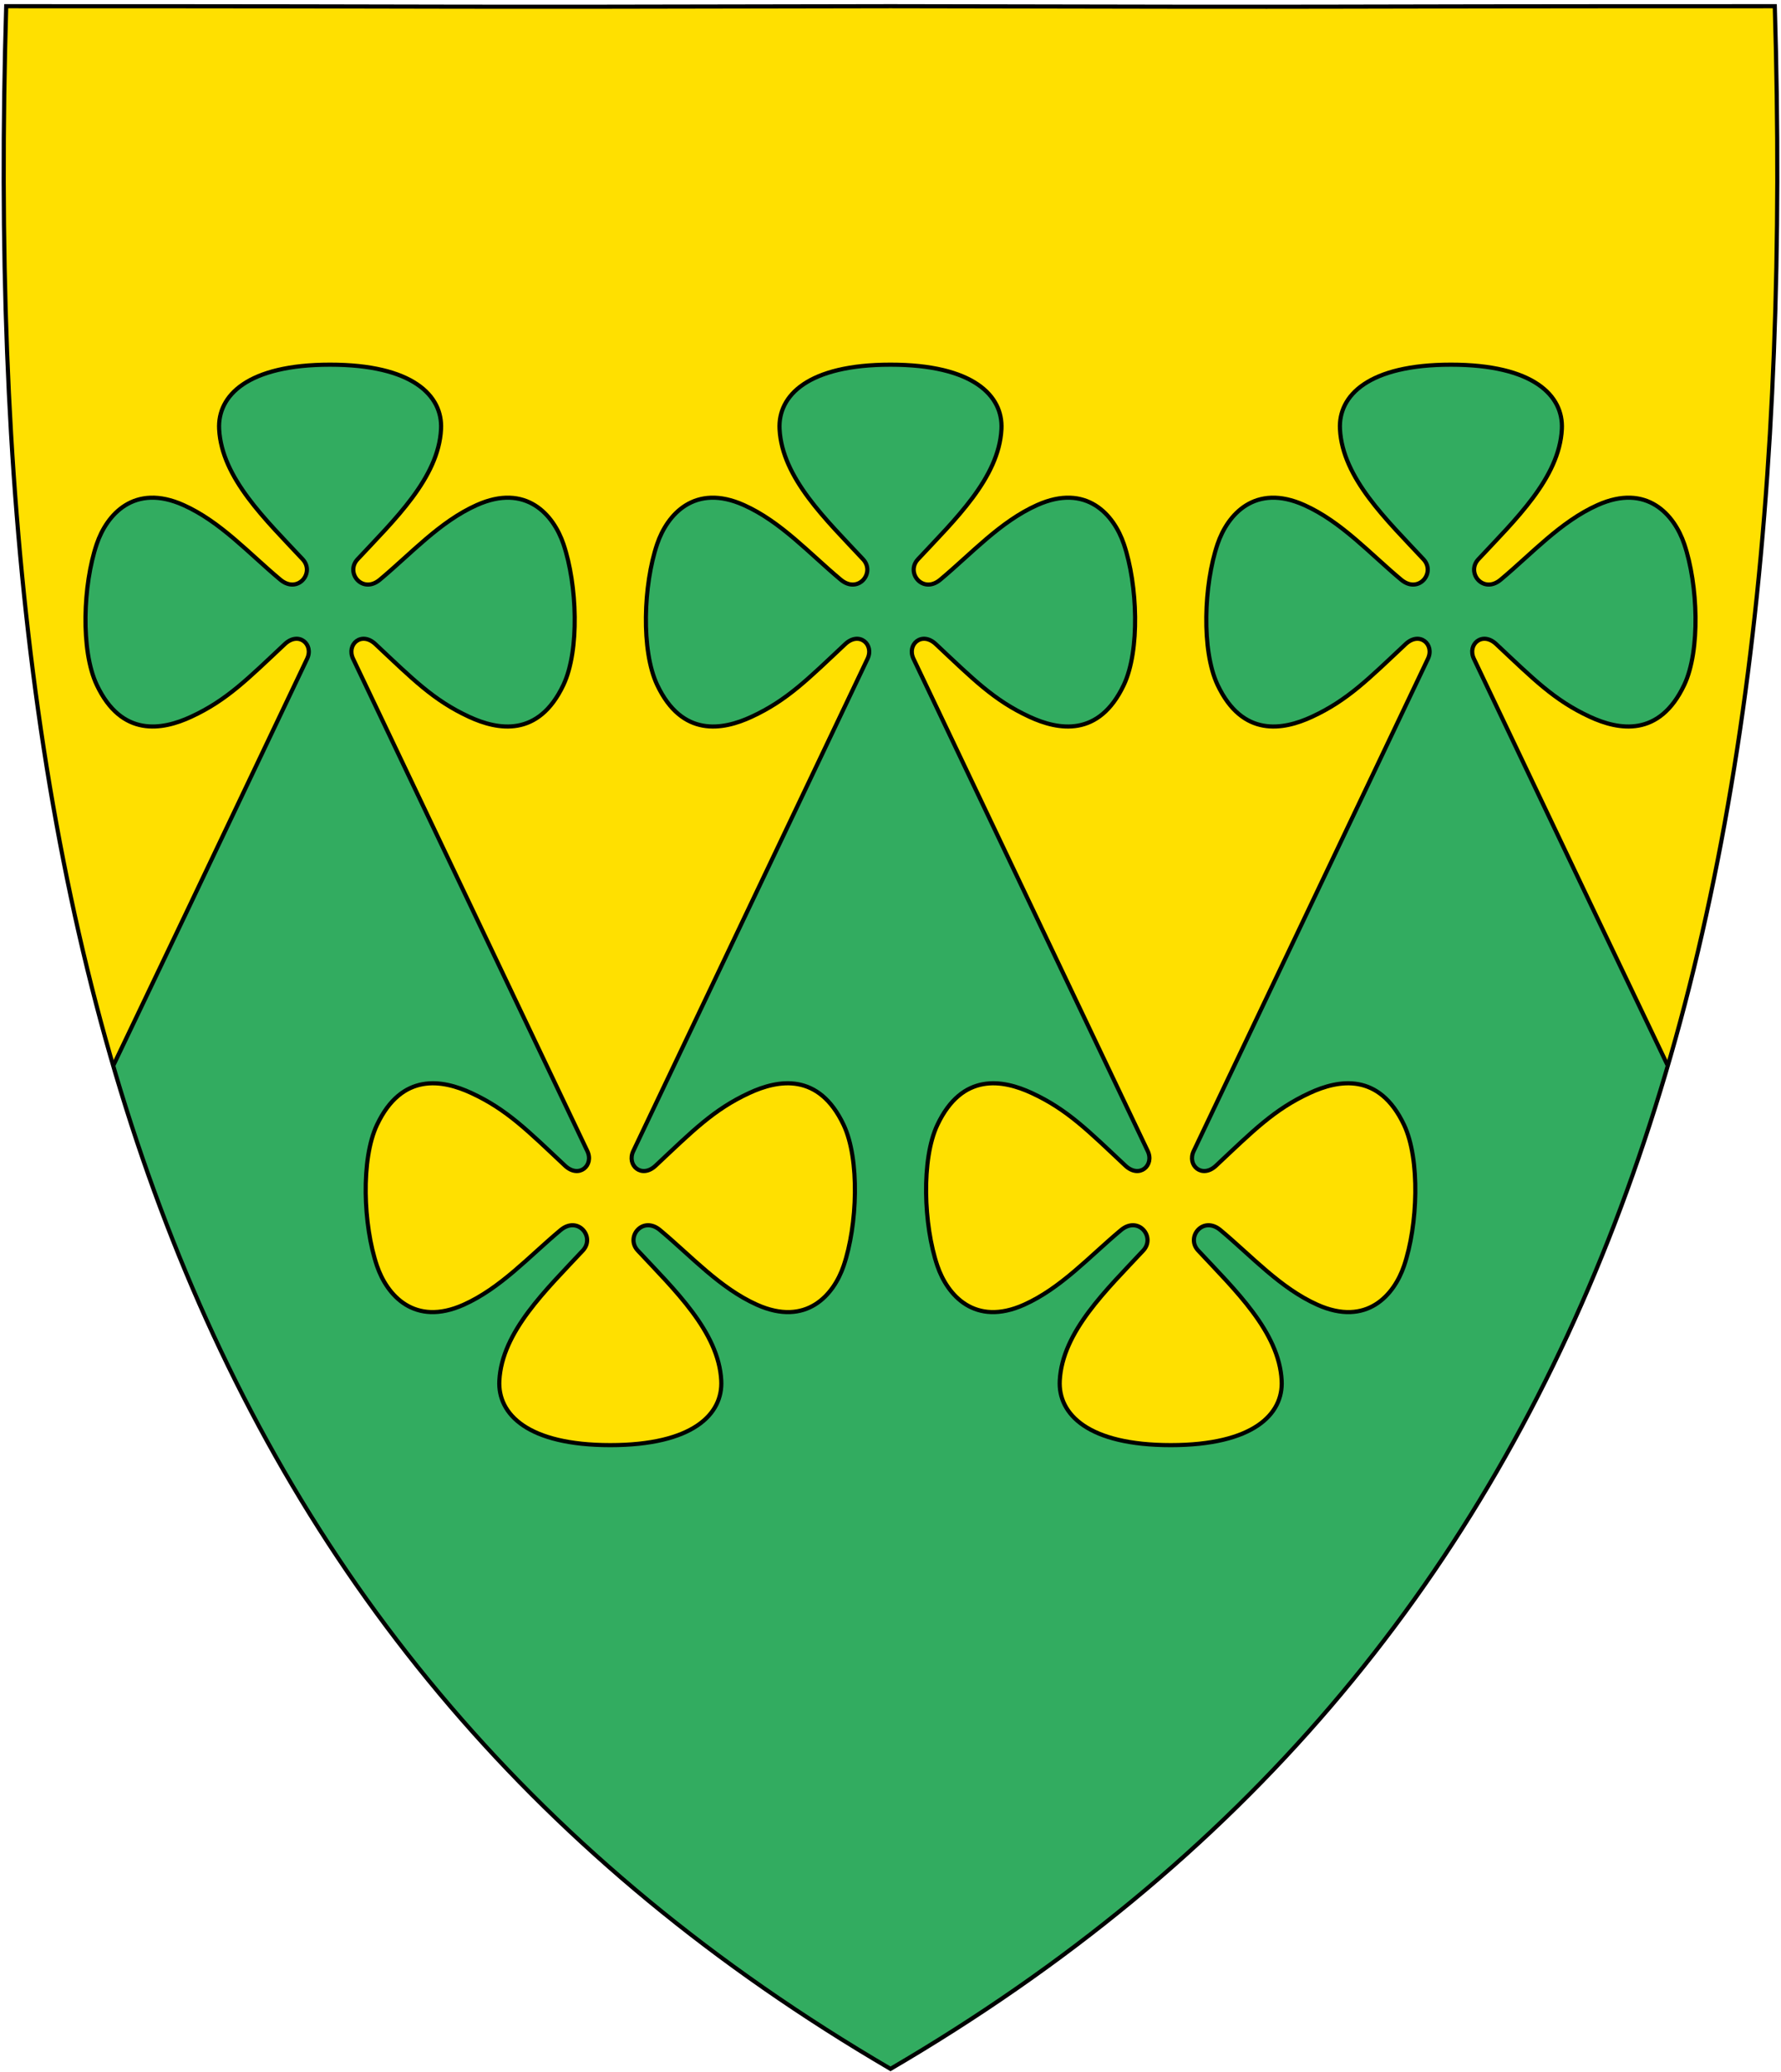
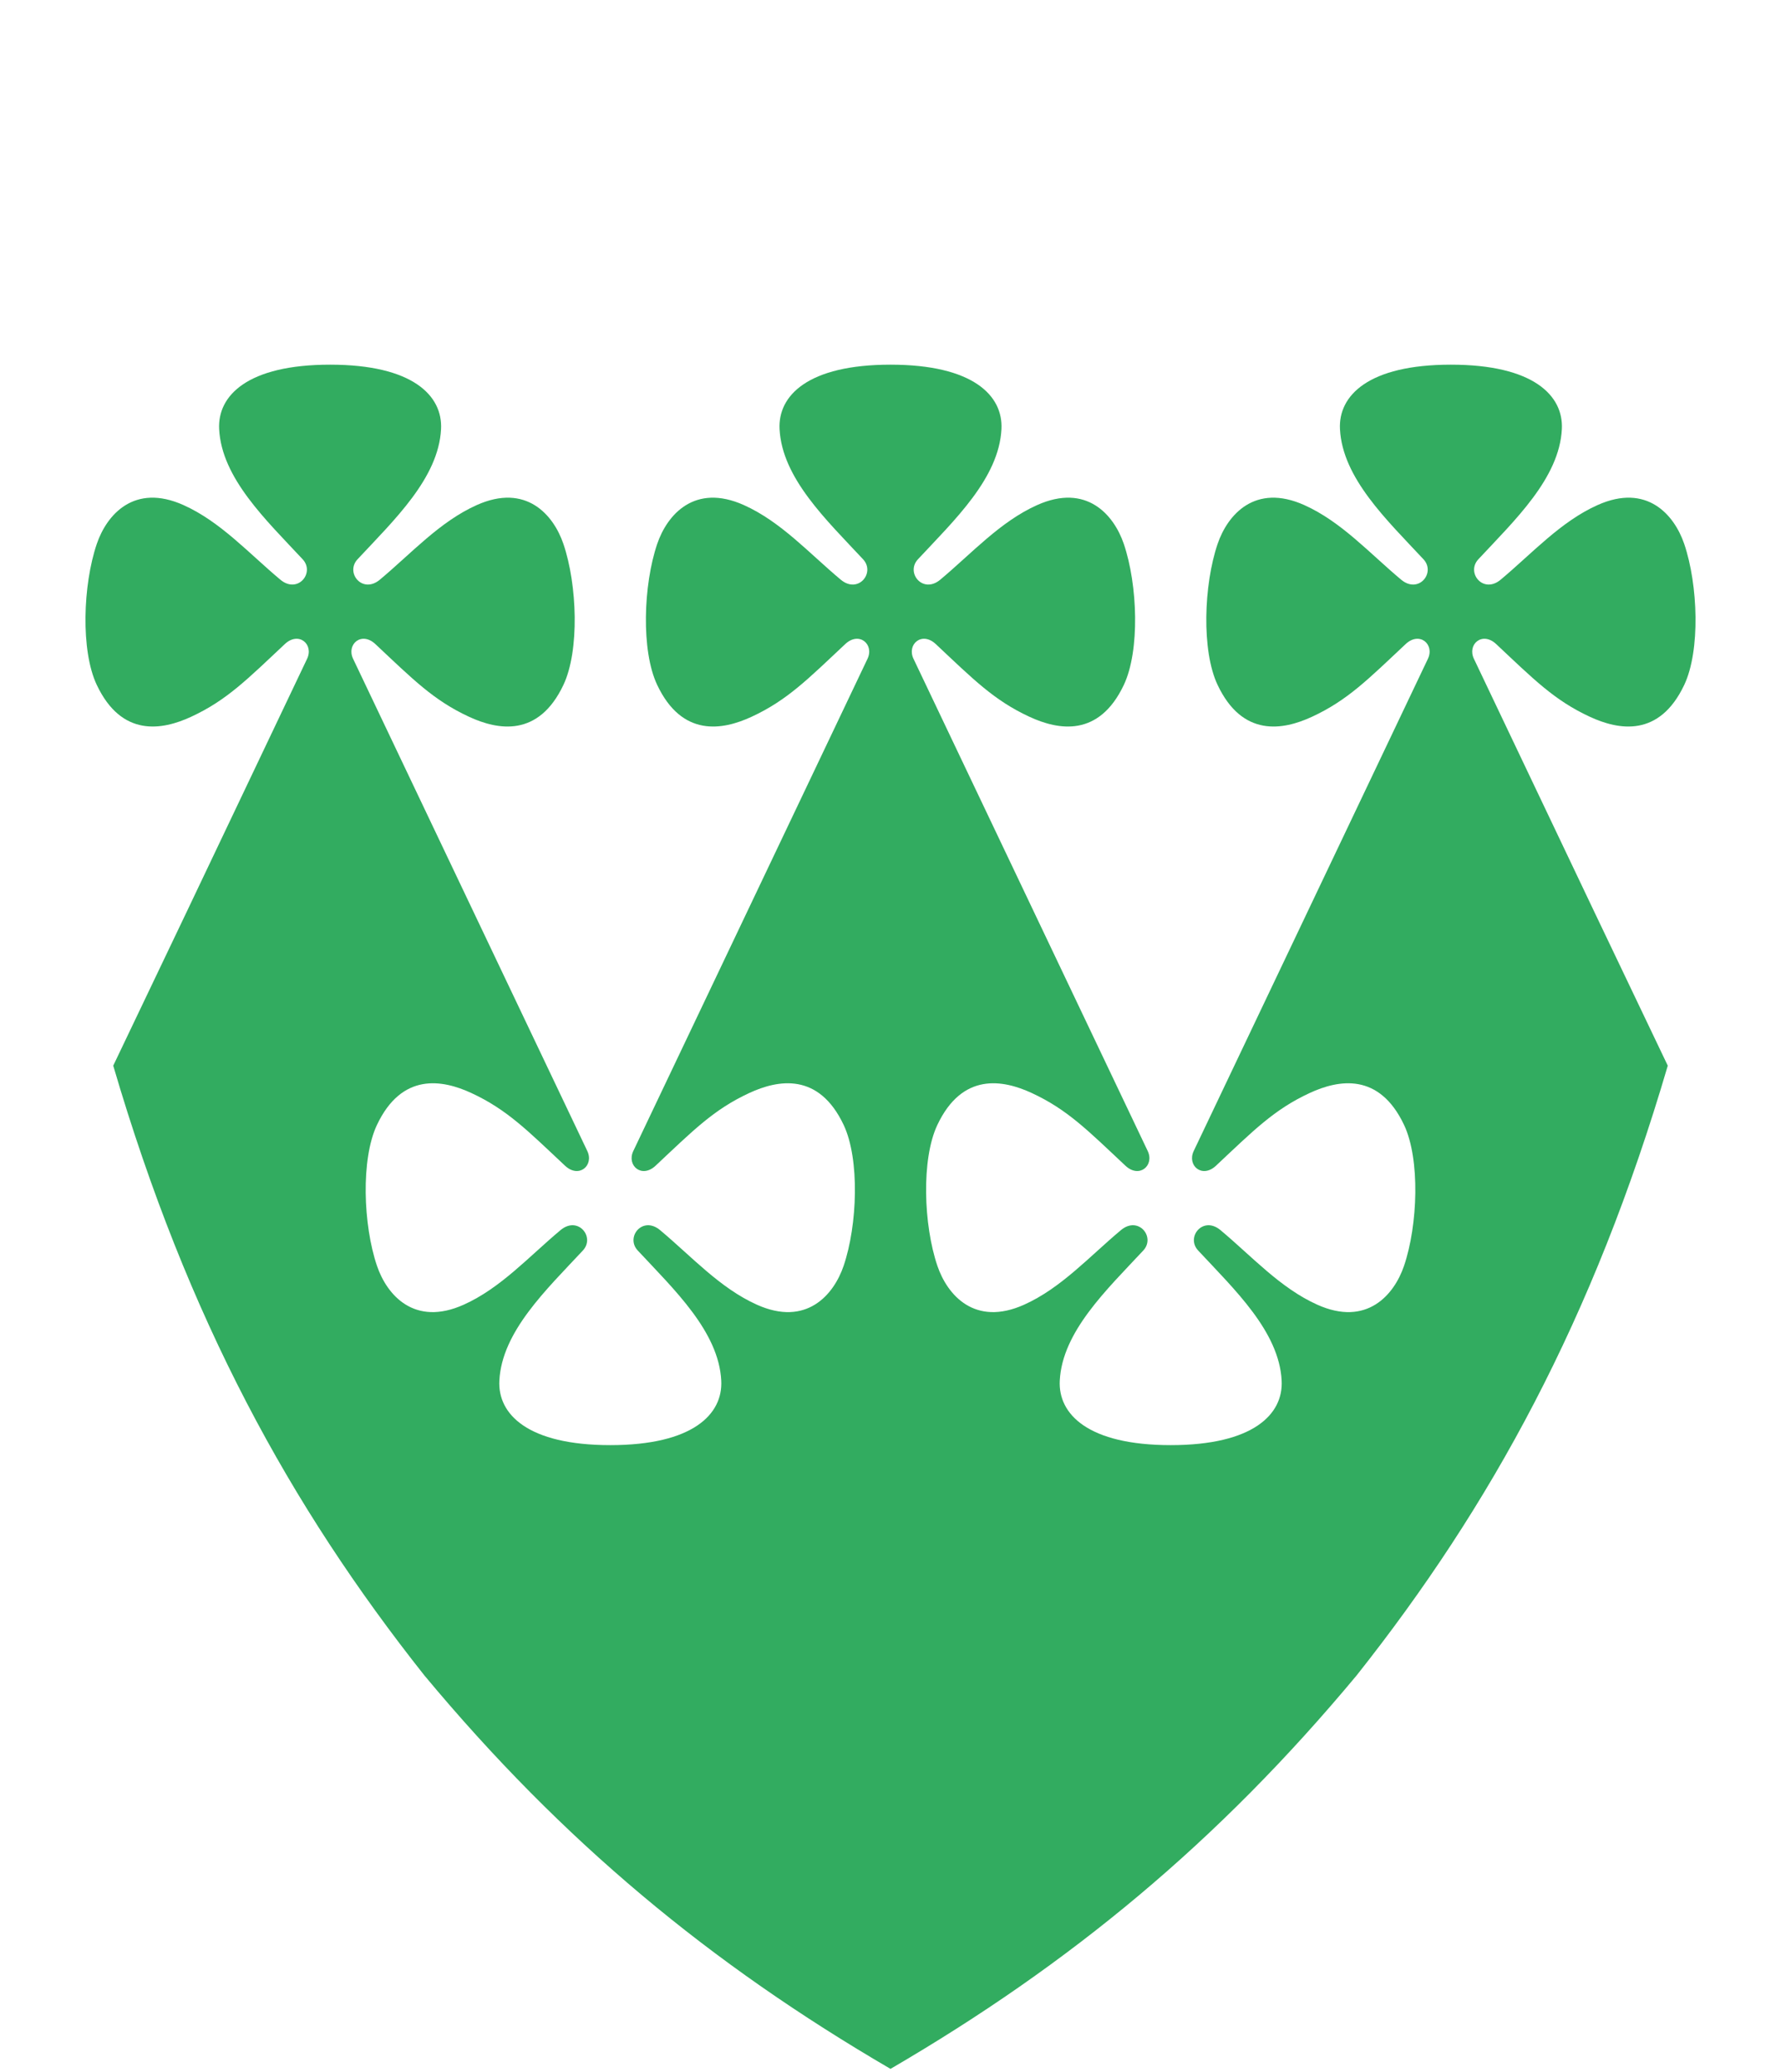
<svg xmlns="http://www.w3.org/2000/svg" xml:space="preserve" enable-background="new 30.5 31.5 412 533" viewBox="30.5 31.5 430 500" height="500" width="430" y="0" x="0" version="1.1" id="svg2">
  <defs id="defs6" />
-   <path d="M 459,33 C 465.857,263.035 416.094,431.013 245.5,530.75 74.906,431.013 25.143,263.035 32,33 165,33 112.5,33.29 245.5,33 c 133,0.29 80.5,0 213.5,0 z" id="path4526" style="fill:#ffe000;fill-opacity:1;stroke:none" />
  <path style="fill:#32ac60;fill-opacity:1;fill-rule:evenodd;stroke:none;stroke-width:1px;stroke-linecap:butt;stroke-linejoin:miter;stroke-opacity:1" d="M 132.946,435.786 C 100.587,394.958 75.829,349.955 57.839,288.66 l 17.722,-37.094 29.086,-61.096 c 1.652,-3.47 -2.013,-6.701 -5.386,-3.54 -9.005,8.442 -13.993,13.551 -22.622,17.544 -6.982,3.231 -16.766,5.002 -22.776,-7.695 -3.917,-8.274 -3.34,-24.187 0,-34.011 2.397,-7.051 9.025,-14.719 20.93,-9.388 8.942,4.005 15.802,11.667 23.392,18.006 4.214,3.52 8.407,-1.684 5.386,-4.925 C 94.744,156.995 84.023,146.89 83.41,135.069 82.989,126.948 90.284,119.5 110.197,119.5 c 19.913,0 27.209,7.448 26.787,15.569 -0.613,11.822 -11.334,21.927 -20.16,31.394 -3.021,3.241 1.172,8.444 5.386,4.925 7.59,-6.338 14.45,-14.001 23.392,-18.006 11.905,-5.332 18.532,2.337 20.93,9.388 3.34,9.823 3.917,25.737 0,34.011 -6.011,12.697 -15.795,10.926 -22.776,7.695 -8.629,-3.993 -13.617,-9.102 -22.622,-17.544 -3.373,-3.162 -7.038,0.069 -5.386,3.54 l 29.086,61.096 27.465,57.692 c 1.652,3.47 -2.013,6.701 -5.386,3.54 -9.005,-8.442 -13.993,-13.551 -22.622,-17.544 -6.982,-3.231 -16.766,-5.002 -22.776,7.695 -3.917,8.274 -3.34,24.187 0,34.011 2.397,7.051 9.025,14.719 20.93,9.388 8.942,-4.005 15.802,-11.667 23.392,-18.006 4.214,-3.52 8.407,1.684 5.386,4.925 -8.827,9.468 -19.547,19.573 -20.16,31.394 -0.421,8.121 6.874,15.569 26.787,15.569 19.913,0 27.209,-7.448 26.787,-15.569 -0.613,-11.822 -11.334,-21.927 -20.16,-31.394 -3.021,-3.241 1.172,-8.444 5.386,-4.925 7.59,6.338 14.45,14.001 23.392,18.006 11.905,5.332 18.532,-2.337 20.93,-9.388 3.34,-9.823 3.917,-25.737 0,-34.011 -6.011,-12.697 -15.795,-10.926 -22.776,-7.695 -8.629,3.993 -13.617,9.102 -22.622,17.544 -3.373,3.162 -7.038,-0.069 -5.386,-3.54 l 27.465,-57.692 29.086,-61.096 c 1.652,-3.47 -2.013,-6.701 -5.386,-3.54 -9.005,8.442 -13.993,13.551 -22.622,17.544 -6.982,3.231 -16.766,5.002 -22.776,-7.695 -3.917,-8.274 -3.34,-24.187 0,-34.011 2.397,-7.051 9.025,-14.719 20.93,-9.388 8.942,4.005 15.802,11.667 23.392,18.006 4.214,3.52 8.407,-1.684 5.386,-4.925 -8.827,-9.468 -19.547,-19.573 -20.16,-31.394 C 218.291,126.948 225.587,119.5 245.5,119.5 c 19.913,0 27.209,7.448 26.787,15.569 -0.613,11.822 -11.334,21.927 -20.16,31.394 -3.021,3.241 1.172,8.444 5.386,4.925 7.59,-6.338 14.45,-14.001 23.392,-18.006 11.905,-5.332 18.532,2.337 20.93,9.388 3.34,9.823 3.917,25.737 0,34.011 -6.011,12.697 -15.795,10.926 -22.776,7.695 -8.629,-3.993 -13.617,-9.102 -22.622,-17.544 -3.373,-3.162 -7.038,0.069 -5.386,3.54 l 29.086,61.096 27.465,57.692 c 1.652,3.47 -2.013,6.701 -5.386,3.54 -9.005,-8.442 -13.993,-13.551 -22.622,-17.544 -6.982,-3.231 -16.766,-5.002 -22.776,7.695 -3.917,8.274 -3.34,24.187 0,34.011 2.397,7.051 9.025,14.719 20.93,9.388 8.942,-4.005 15.802,-11.667 23.392,-18.006 4.214,-3.52 8.407,1.684 5.386,4.925 -8.827,9.468 -19.547,19.573 -20.16,31.394 -0.421,8.121 6.874,15.569 26.787,15.569 19.913,0 27.209,-7.448 26.787,-15.569 -0.613,-11.822 -11.334,-21.927 -20.16,-31.394 -3.021,-3.241 1.172,-8.444 5.386,-4.925 7.59,6.338 14.45,14.001 23.392,18.006 11.905,5.332 18.532,-2.337 20.93,-9.388 3.34,-9.823 3.917,-25.737 0,-34.011 -6.011,-12.697 -15.795,-10.926 -22.776,-7.695 -8.629,3.993 -13.617,9.102 -22.622,17.544 -3.373,3.162 -7.038,-0.069 -5.386,-3.54 l 27.465,-57.692 29.086,-61.096 c 1.652,-3.47 -2.013,-6.701 -5.386,-3.54 -9.005,8.442 -13.993,13.551 -22.622,17.544 -6.982,3.231 -16.766,5.002 -22.776,-7.695 -3.917,-8.274 -3.34,-24.187 0,-34.011 2.397,-7.051 9.025,-14.719 20.93,-9.388 8.942,4.005 15.802,11.667 23.392,18.006 4.214,3.52 8.407,-1.684 5.386,-4.925 -8.827,-9.468 -19.547,-19.573 -20.16,-31.394 C 353.594,126.948 360.889,119.5 380.803,119.5 c 19.913,0 27.209,7.448 26.787,15.569 -0.613,11.822 -11.334,21.927 -20.16,31.394 -3.021,3.241 1.172,8.444 5.386,4.925 7.59,-6.338 14.45,-14.001 23.392,-18.006 11.905,-5.332 18.532,2.337 20.93,9.388 3.34,9.823 3.917,25.737 0,34.011 -6.011,12.697 -15.795,10.926 -22.776,7.695 -8.629,-3.993 -13.617,-9.102 -22.622,-17.544 -3.373,-3.162 -7.038,0.069 -5.386,3.54 l 29.086,61.096 17.722,37.094 C 415.171,349.955 390.413,394.958 358.054,435.786 324.626,475.946 288.896,505.467 245.5,530.75 202.104,505.467 166.374,475.946 132.946,435.786 Z" id="path4544" />
-   <path id="path4536" d="m 57.839,288.66 17.722,-37.094 29.086,-61.096 c 1.652,-3.47 -2.013,-6.701 -5.386,-3.54 -9.005,8.442 -13.993,13.551 -22.622,17.544 -6.982,3.231 -16.766,5.002 -22.776,-7.695 -3.917,-8.274 -3.34,-24.187 0,-34.011 2.397,-7.051 9.025,-14.719 20.93,-9.388 8.942,4.005 15.802,11.667 23.392,18.006 4.214,3.52 8.407,-1.684 5.386,-4.925 C 94.744,156.995 84.023,146.89 83.41,135.069 82.989,126.948 90.284,119.5 110.197,119.5 c 19.913,0 27.209,7.448 26.787,15.569 -0.613,11.822 -11.334,21.927 -20.16,31.394 -3.021,3.241 1.172,8.444 5.386,4.925 7.59,-6.338 14.45,-14.001 23.392,-18.006 11.905,-5.332 18.532,2.337 20.93,9.388 3.34,9.823 3.917,25.737 0,34.011 -6.011,12.697 -15.795,10.926 -22.776,7.695 -8.629,-3.993 -13.617,-9.102 -22.622,-17.544 -3.373,-3.162 -7.038,0.069 -5.386,3.54 l 29.086,61.096 27.465,57.692 c 1.652,3.47 -2.013,6.701 -5.386,3.54 -9.005,-8.442 -13.993,-13.551 -22.622,-17.544 -6.982,-3.231 -16.766,-5.002 -22.776,7.695 -3.917,8.274 -3.34,24.187 0,34.011 2.397,7.051 9.025,14.719 20.93,9.388 8.942,-4.005 15.802,-11.667 23.392,-18.006 4.214,-3.52 8.407,1.684 5.386,4.925 -8.827,9.468 -19.547,19.573 -20.16,31.394 -0.421,8.121 6.874,15.569 26.787,15.569 19.913,0 27.209,-7.448 26.787,-15.569 -0.613,-11.822 -11.334,-21.927 -20.16,-31.394 -3.021,-3.241 1.172,-8.444 5.386,-4.925 7.59,6.338 14.45,14.001 23.392,18.006 11.905,5.332 18.532,-2.337 20.93,-9.388 3.34,-9.823 3.917,-25.737 0,-34.011 -6.011,-12.697 -15.795,-10.926 -22.776,-7.695 -8.629,3.993 -13.617,9.102 -22.622,17.544 -3.373,3.162 -7.038,-0.069 -5.386,-3.54 l 27.465,-57.692 29.086,-61.096 c 1.652,-3.47 -2.013,-6.701 -5.386,-3.54 -9.005,8.442 -13.993,13.551 -22.622,17.544 -6.982,3.231 -16.766,5.002 -22.776,-7.695 -3.917,-8.274 -3.34,-24.187 0,-34.011 2.397,-7.051 9.025,-14.719 20.93,-9.388 8.942,4.005 15.802,11.667 23.392,18.006 4.214,3.52 8.407,-1.684 5.386,-4.925 -8.827,-9.468 -19.547,-19.573 -20.16,-31.394 C 218.291,126.948 225.587,119.5 245.5,119.5 c 19.913,0 27.209,7.448 26.787,15.569 -0.613,11.822 -11.334,21.927 -20.16,31.394 -3.021,3.241 1.172,8.444 5.386,4.925 7.59,-6.338 14.45,-14.001 23.392,-18.006 11.905,-5.332 18.532,2.337 20.93,9.388 3.34,9.823 3.917,25.737 0,34.011 -6.011,12.697 -15.795,10.926 -22.776,7.695 -8.629,-3.993 -13.617,-9.102 -22.622,-17.544 -3.373,-3.162 -7.038,0.069 -5.386,3.54 l 29.086,61.096 27.465,57.692 c 1.652,3.47 -2.013,6.701 -5.386,3.54 -9.005,-8.442 -13.993,-13.551 -22.622,-17.544 -6.982,-3.231 -16.766,-5.002 -22.776,7.695 -3.917,8.274 -3.34,24.187 0,34.011 2.397,7.051 9.025,14.719 20.93,9.388 8.942,-4.005 15.802,-11.667 23.392,-18.006 4.214,-3.52 8.407,1.684 5.386,4.925 -8.827,9.468 -19.547,19.573 -20.16,31.394 -0.421,8.121 6.874,15.569 26.787,15.569 19.913,0 27.209,-7.448 26.787,-15.569 -0.613,-11.822 -11.334,-21.927 -20.16,-31.394 -3.021,-3.241 1.172,-8.444 5.386,-4.925 7.59,6.338 14.45,14.001 23.392,18.006 11.905,5.332 18.532,-2.337 20.93,-9.388 3.34,-9.823 3.917,-25.737 0,-34.011 -6.011,-12.697 -15.795,-10.926 -22.776,-7.695 -8.629,3.993 -13.617,9.102 -22.622,17.544 -3.373,3.162 -7.038,-0.069 -5.386,-3.54 l 27.465,-57.692 29.086,-61.096 c 1.652,-3.47 -2.013,-6.701 -5.386,-3.54 -9.005,8.442 -13.993,13.551 -22.622,17.544 -6.982,3.231 -16.766,5.002 -22.776,-7.695 -3.917,-8.274 -3.34,-24.187 0,-34.011 2.397,-7.051 9.025,-14.719 20.93,-9.388 8.942,4.005 15.802,11.667 23.392,18.006 4.214,3.52 8.407,-1.684 5.386,-4.925 -8.827,-9.468 -19.547,-19.573 -20.16,-31.394 C 353.594,126.948 360.889,119.5 380.803,119.5 c 19.913,0 27.209,7.448 26.787,15.569 -0.613,11.822 -11.334,21.927 -20.16,31.394 -3.021,3.241 1.172,8.444 5.386,4.925 7.59,-6.338 14.45,-14.001 23.392,-18.006 11.905,-5.332 18.532,2.337 20.93,9.388 3.34,9.823 3.917,25.737 0,34.011 -6.011,12.697 -15.795,10.926 -22.776,7.695 -8.629,-3.993 -13.617,-9.102 -22.622,-17.544 -3.373,-3.162 -7.038,0.069 -5.386,3.54 l 29.086,61.096 17.722,37.094" style="fill:none;fill-rule:evenodd;stroke:#000000;stroke-width:1px;stroke-linecap:butt;stroke-linejoin:miter;stroke-opacity:1" />
-   <path style="fill:none;fill-opacity:1;stroke:#000000" id="path4546" d="M 459,33 C 465.857,263.035 416.094,431.013 245.5,530.75 74.906,431.013 25.143,263.035 32,33 165,33 112.5,33.29 245.5,33 c 133,0.29 80.5,0 213.5,0 z" />
</svg>